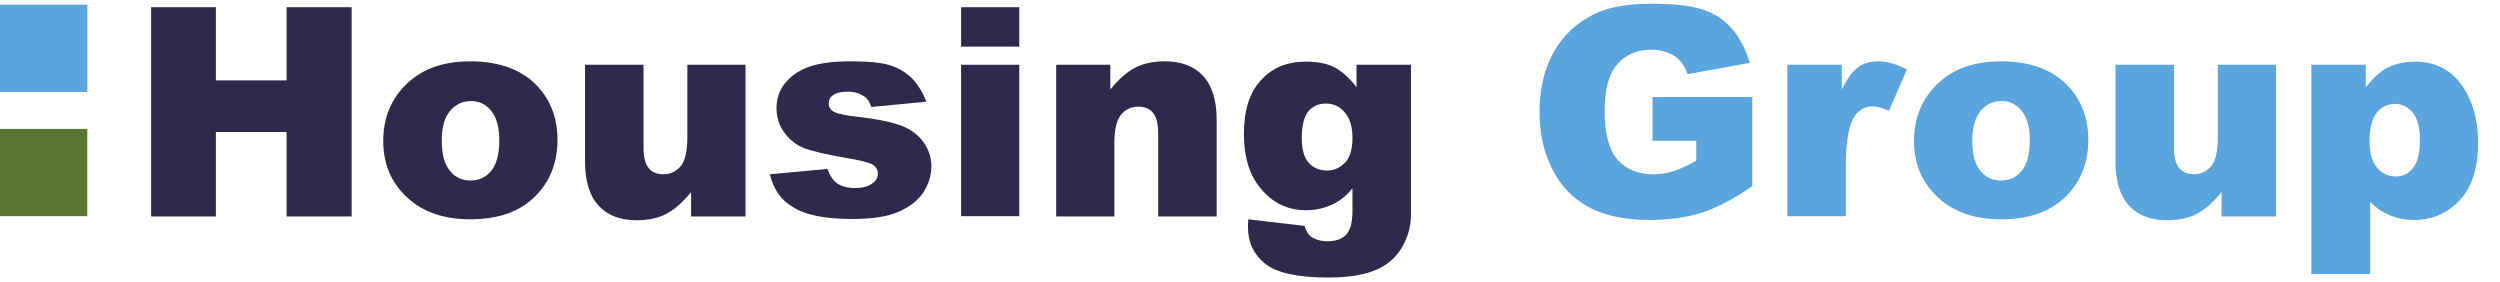
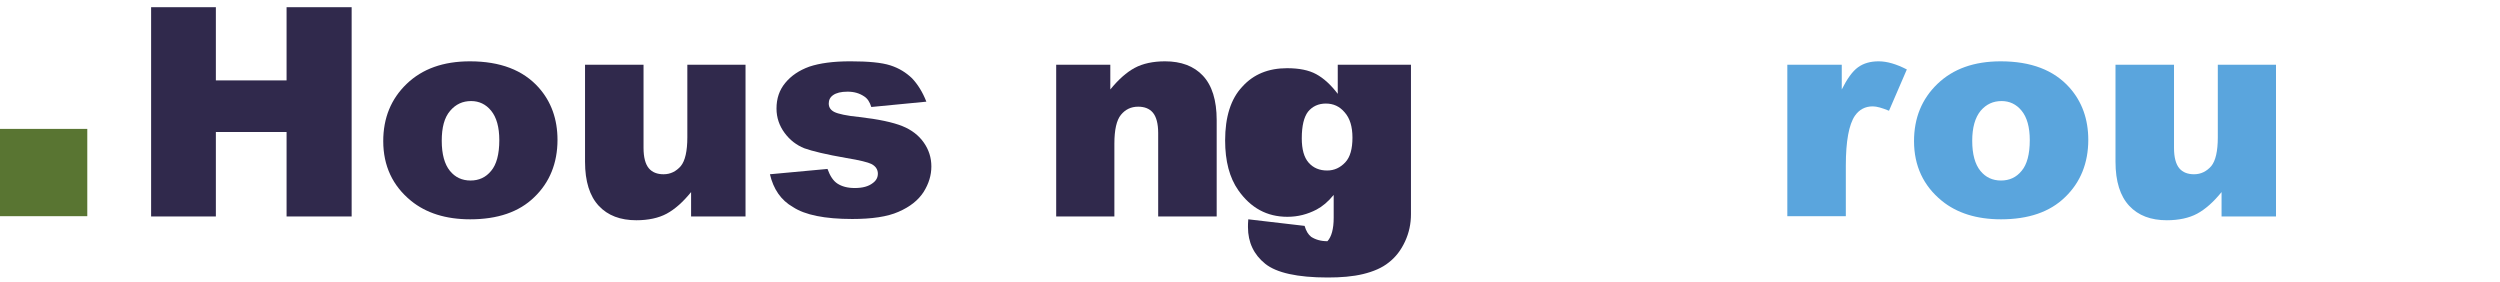
<svg xmlns="http://www.w3.org/2000/svg" id="Capa_1" x="0px" y="0px" viewBox="0 0 799.1 90" style="enable-background:new 0 0 799.1 90;" xml:space="preserve">
  <style type="text/css">	.st0{fill:#30294C;}	.st1{fill:#5AA5DD;}	.st2{fill-rule:evenodd;clip-rule:evenodd;fill:#5AA5DD;}	.st3{fill-rule:evenodd;clip-rule:evenodd;fill:#597532;}	.st4{fill:#EC008C;}	.st5{fill:#FFD400;}	.st6{fill:none;}	.st7{fill-rule:evenodd;clip-rule:evenodd;fill:#802B2E;}	.st8{fill:none;stroke:#802B2E;stroke-width:1.3;stroke-miterlimit:22.926;}	.st9{fill:#191919;}	.st10{fill:#802B2E;}	.st11{fill-rule:evenodd;clip-rule:evenodd;fill:#FFFFFF;}	.st12{fill-rule:evenodd;clip-rule:evenodd;fill:#EAEAEA;}	.st13{fill:#FFFFFF;}	.st14{fill:#802B2E;stroke:#FFFFFF;stroke-width:1.3;stroke-miterlimit:22.926;}	.st15{fill-rule:evenodd;clip-rule:evenodd;fill:#2D3292;}	.st16{fill-rule:evenodd;clip-rule:evenodd;fill:#FEF104;}	.st17{fill:#892B3C;}	.st18{fill:#84888A;}	.st19{fill:#003594;}	.st20{fill:#010200;}	.st21{fill:#096268;}	.st22{fill:none;stroke:#802B2E;stroke-width:0.596;stroke-miterlimit:22.926;}	.st23{fill:#003399;}	.st24{fill:#FFFF00;}	.st25{fill-rule:evenodd;clip-rule:evenodd;fill:#FFFF00;}</style>
  <g>
    <g>
      <path class="st0" d="M48.3,2.3H69v23.4h22.6V2.3h20.8v66.9H91.6v-27H69v27H48.3V2.3z" />
      <path class="st0" d="M122.5,45.1c0-7.4,2.5-13.5,7.5-18.3c5-4.8,11.7-7.2,20.2-7.2c9.7,0,17,2.8,22,8.4c4,4.5,6,10.1,6,16.7   c0,7.4-2.5,13.6-7.4,18.3c-4.9,4.8-11.8,7.1-20.5,7.1c-7.8,0-14.1-2-18.9-5.9C125.5,59.4,122.5,53,122.5,45.1z M141.2,45   c0,4.3,0.9,7.5,2.6,9.6c1.7,2.1,3.9,3.1,6.6,3.1c2.7,0,4.9-1,6.6-3.1c1.7-2,2.6-5.3,2.6-9.8c0-4.2-0.9-7.3-2.6-9.4   s-3.9-3.1-6.4-3.1c-2.7,0-4.9,1-6.7,3.1C142,37.6,141.2,40.8,141.2,45z" />
      <path class="st0" d="M238.2,69.2h-17.3v-7.8c-2.6,3.2-5.2,5.5-7.8,6.9c-2.6,1.4-5.9,2.1-9.7,2.1c-5.1,0-9.1-1.5-12-4.6   c-2.9-3.1-4.4-7.8-4.4-14.1V20.7h18.7v26.6c0,3,0.6,5.2,1.7,6.5c1.1,1.3,2.7,1.9,4.7,1.9c2.2,0,4-0.9,5.5-2.6   c1.4-1.7,2.1-4.8,2.1-9.2V20.7h18.6V69.2z" />
      <path class="st0" d="M246.1,55.7l18.4-1.7c0.8,2.2,1.8,3.8,3.2,4.7c1.4,0.9,3.2,1.4,5.5,1.4c2.5,0,4.4-0.5,5.8-1.6   c1.1-0.8,1.6-1.8,1.6-3c0-1.3-0.7-2.4-2.1-3.1c-1-0.5-3.7-1.2-8-1.9c-6.4-1.1-10.9-2.2-13.4-3.1c-2.5-1-4.6-2.6-6.3-4.9   c-1.7-2.3-2.6-4.9-2.6-7.8c0-3.2,0.9-5.9,2.8-8.2c1.9-2.3,4.4-4,7.7-5.2c3.3-1.1,7.6-1.7,13.1-1.7c5.8,0,10,0.4,12.8,1.3   c2.8,0.9,5,2.3,6.9,4.1c1.8,1.9,3.4,4.4,4.6,7.5l-17.6,1.7c-0.5-1.6-1.2-2.7-2.3-3.4c-1.5-1-3.2-1.5-5.3-1.5   c-2.1,0-3.6,0.4-4.6,1.1c-1,0.7-1.4,1.6-1.4,2.7c0,1.2,0.6,2.1,1.8,2.7c1.2,0.6,3.9,1.2,7.9,1.6c6.2,0.7,10.8,1.7,13.8,2.9   c3,1.2,5.3,3,6.9,5.3c1.6,2.3,2.4,4.8,2.4,7.6c0,2.8-0.8,5.5-2.5,8.2c-1.7,2.6-4.3,4.7-8,6.3c-3.6,1.6-8.6,2.3-14.8,2.3   c-8.8,0-15.1-1.3-18.9-3.8C249.6,64,247.2,60.4,246.1,55.7z" />
-       <path class="st0" d="M307.2,2.3h18.6v12.6h-18.6V2.3z M307.2,20.7h18.6v48.4h-18.6V20.7z" />
      <path class="st0" d="M337.6,20.7h17.3v7.9c2.6-3.2,5.2-5.5,7.8-6.9c2.6-1.4,5.9-2.1,9.7-2.1c5.1,0,9.2,1.5,12.1,4.6   c2.9,3.1,4.4,7.8,4.4,14.2v30.8h-18.7V42.5c0-3-0.6-5.2-1.7-6.5s-2.7-1.9-4.7-1.9c-2.3,0-4.1,0.9-5.5,2.6   c-1.4,1.7-2.1,4.8-2.1,9.2v23.3h-18.6V20.7z" />
-       <path class="st0" d="M433.6,20.7H451v45.7l0,2.1c0,3-0.6,5.9-1.9,8.7c-1.3,2.8-3,5-5.2,6.7c-2.1,1.7-4.9,2.9-8.2,3.7   c-3.3,0.8-7.1,1.1-11.3,1.1c-9.7,0-16.4-1.5-20-4.4c-3.6-2.9-5.5-6.8-5.5-11.7c0-0.6,0-1.4,0.1-2.5l18,2.1   c0.5,1.7,1.2,2.8,2.1,3.5c1.4,0.9,3.1,1.4,5.2,1.4c2.7,0,4.7-0.7,6-2.1c1.3-1.4,2-3.9,2-7.5v-7.3c-1.8,2.2-3.6,3.7-5.5,4.7   c-2.9,1.5-5.9,2.3-9.3,2.3c-6.5,0-11.7-2.8-15.7-8.5c-2.8-4-4.2-9.3-4.2-15.9c0-7.5,1.8-13.3,5.5-17.2c3.6-4,8.4-5.9,14.3-5.9   c3.8,0,6.9,0.6,9.3,1.9c2.4,1.3,4.7,3.4,6.9,6.3V20.7z M416.1,44.2c0,3.5,0.7,6.1,2.2,7.8c1.5,1.7,3.5,2.5,5.9,2.5   c2.3,0,4.2-0.9,5.8-2.6c1.6-1.7,2.3-4.4,2.3-7.9c0-3.5-0.8-6.2-2.5-8.1c-1.6-1.9-3.6-2.8-6-2.8c-2.4,0-4.3,0.9-5.7,2.6   C416.8,37.4,416.1,40.2,416.1,44.2z" />
+       <path class="st0" d="M433.6,20.7H451v45.7l0,2.1c0,3-0.6,5.9-1.9,8.7c-1.3,2.8-3,5-5.2,6.7c-2.1,1.7-4.9,2.9-8.2,3.7   c-3.3,0.8-7.1,1.1-11.3,1.1c-9.7,0-16.4-1.5-20-4.4c-3.6-2.9-5.5-6.8-5.5-11.7c0-0.6,0-1.4,0.1-2.5l18,2.1   c0.5,1.7,1.2,2.8,2.1,3.5c1.4,0.9,3.1,1.4,5.2,1.4c1.3-1.4,2-3.9,2-7.5v-7.3c-1.8,2.2-3.6,3.7-5.5,4.7   c-2.9,1.5-5.9,2.3-9.3,2.3c-6.5,0-11.7-2.8-15.7-8.5c-2.8-4-4.2-9.3-4.2-15.9c0-7.5,1.8-13.3,5.5-17.2c3.6-4,8.4-5.9,14.3-5.9   c3.8,0,6.9,0.6,9.3,1.9c2.4,1.3,4.7,3.4,6.9,6.3V20.7z M416.1,44.2c0,3.5,0.7,6.1,2.2,7.8c1.5,1.7,3.5,2.5,5.9,2.5   c2.3,0,4.2-0.9,5.8-2.6c1.6-1.7,2.3-4.4,2.3-7.9c0-3.5-0.8-6.2-2.5-8.1c-1.6-1.9-3.6-2.8-6-2.8c-2.4,0-4.3,0.9-5.7,2.6   C416.8,37.4,416.1,40.2,416.1,44.2z" />
    </g>
    <g>
-       <path class="st1" d="M528.2,45V31h31.9v28.5c-6.1,4.2-11.5,7-16.2,8.5c-4.7,1.5-10.3,2.3-16.7,2.3c-7.9,0-14.4-1.4-19.4-4.1   c-5-2.7-8.9-6.7-11.6-12.1c-2.8-5.4-4.1-11.5-4.1-18.4c0-7.3,1.5-13.6,4.5-19c3-5.4,7.4-9.5,13.2-12.3c4.5-2.2,10.6-3.2,18.3-3.2   c7.4,0,12.9,0.7,16.6,2c3.7,1.3,6.7,3.4,9.1,6.2c2.4,2.8,4.2,6.4,5.5,10.7l-19.9,3.6c-0.8-2.5-2.2-4.5-4.2-5.8c-2-1.3-4.5-2-7.5-2   c-4.5,0-8.1,1.6-10.8,4.7c-2.7,3.1-4,8.1-4,14.9c0,7.2,1.4,12.4,4.1,15.5c2.7,3.1,6.5,4.7,11.4,4.7c2.3,0,4.5-0.3,6.6-1   c2.1-0.7,4.5-1.8,7.2-3.4V45H528.2z" />
      <path class="st1" d="M571.3,20.7h17.4v7.9c1.7-3.4,3.4-5.8,5.2-7.1c1.8-1.3,4-1.9,6.6-1.9c2.7,0,5.7,0.9,9,2.6l-5.7,13.2   c-2.2-0.9-3.9-1.4-5.2-1.4c-2.4,0-4.3,1-5.7,3c-1.9,2.8-2.9,8.1-2.9,15.9v16.2h-18.7V20.7z" />
    </g>
    <g>
      <path class="st1" d="M611.8,45.1c0-7.4,2.5-13.5,7.5-18.3c5-4.8,11.7-7.2,20.2-7.2c9.7,0,17,2.8,22,8.4c4,4.5,6,10.1,6,16.7   c0,7.4-2.5,13.6-7.4,18.3c-4.9,4.8-11.8,7.1-20.5,7.1c-7.8,0-14.1-2-18.9-5.9C614.8,59.4,611.8,53,611.8,45.1z M630.4,45   c0,4.3,0.9,7.5,2.6,9.6c1.7,2.1,3.9,3.1,6.6,3.1c2.7,0,4.9-1,6.6-3.1c1.7-2,2.6-5.3,2.6-9.8c0-4.2-0.9-7.3-2.6-9.4   s-3.9-3.1-6.4-3.1c-2.7,0-4.9,1-6.7,3.1C631.3,37.6,630.4,40.8,630.4,45z" />
      <path class="st1" d="M727.4,69.2h-17.3v-7.8c-2.6,3.2-5.2,5.5-7.8,6.9c-2.6,1.4-5.9,2.1-9.7,2.1c-5.1,0-9.1-1.5-12-4.6   c-2.9-3.1-4.4-7.8-4.4-14.1V20.7h18.7v26.6c0,3,0.6,5.2,1.7,6.5c1.1,1.3,2.7,1.9,4.7,1.9c2.2,0,4-0.9,5.5-2.6   c1.4-1.7,2.1-4.8,2.1-9.2V20.7h18.6V69.2z" />
-       <path class="st1" d="M738.8,87.6V20.7h17.4v7.2c2.4-3,4.6-5,6.6-6.1c2.7-1.4,5.7-2.1,9-2.1c6.5,0,11.5,2.5,15,7.4   c3.5,5,5.3,11.1,5.3,18.4c0,8.1-1.9,14.2-5.8,18.4c-3.9,4.2-8.7,6.4-14.6,6.4c-2.9,0-5.5-0.5-7.8-1.5c-2.4-1-4.5-2.4-6.3-4.3v23.1   H738.8z M757.4,45.1c0,3.8,0.8,6.7,2.4,8.5c1.6,1.9,3.6,2.8,6.1,2.8c2.2,0,4-0.9,5.4-2.7c1.5-1.8,2.2-4.8,2.2-9.1   c0-3.9-0.8-6.8-2.3-8.6c-1.5-1.8-3.4-2.8-5.6-2.8c-2.4,0-4.3,0.9-5.9,2.8C758.2,37.9,757.4,40.9,757.4,45.1z" />
    </g>
-     <rect x="0" y="1.5" class="st2" width="27.9" height="27.9" />
    <rect y="41.2" class="st3" width="27.9" height="27.9" />
  </g>
</svg>